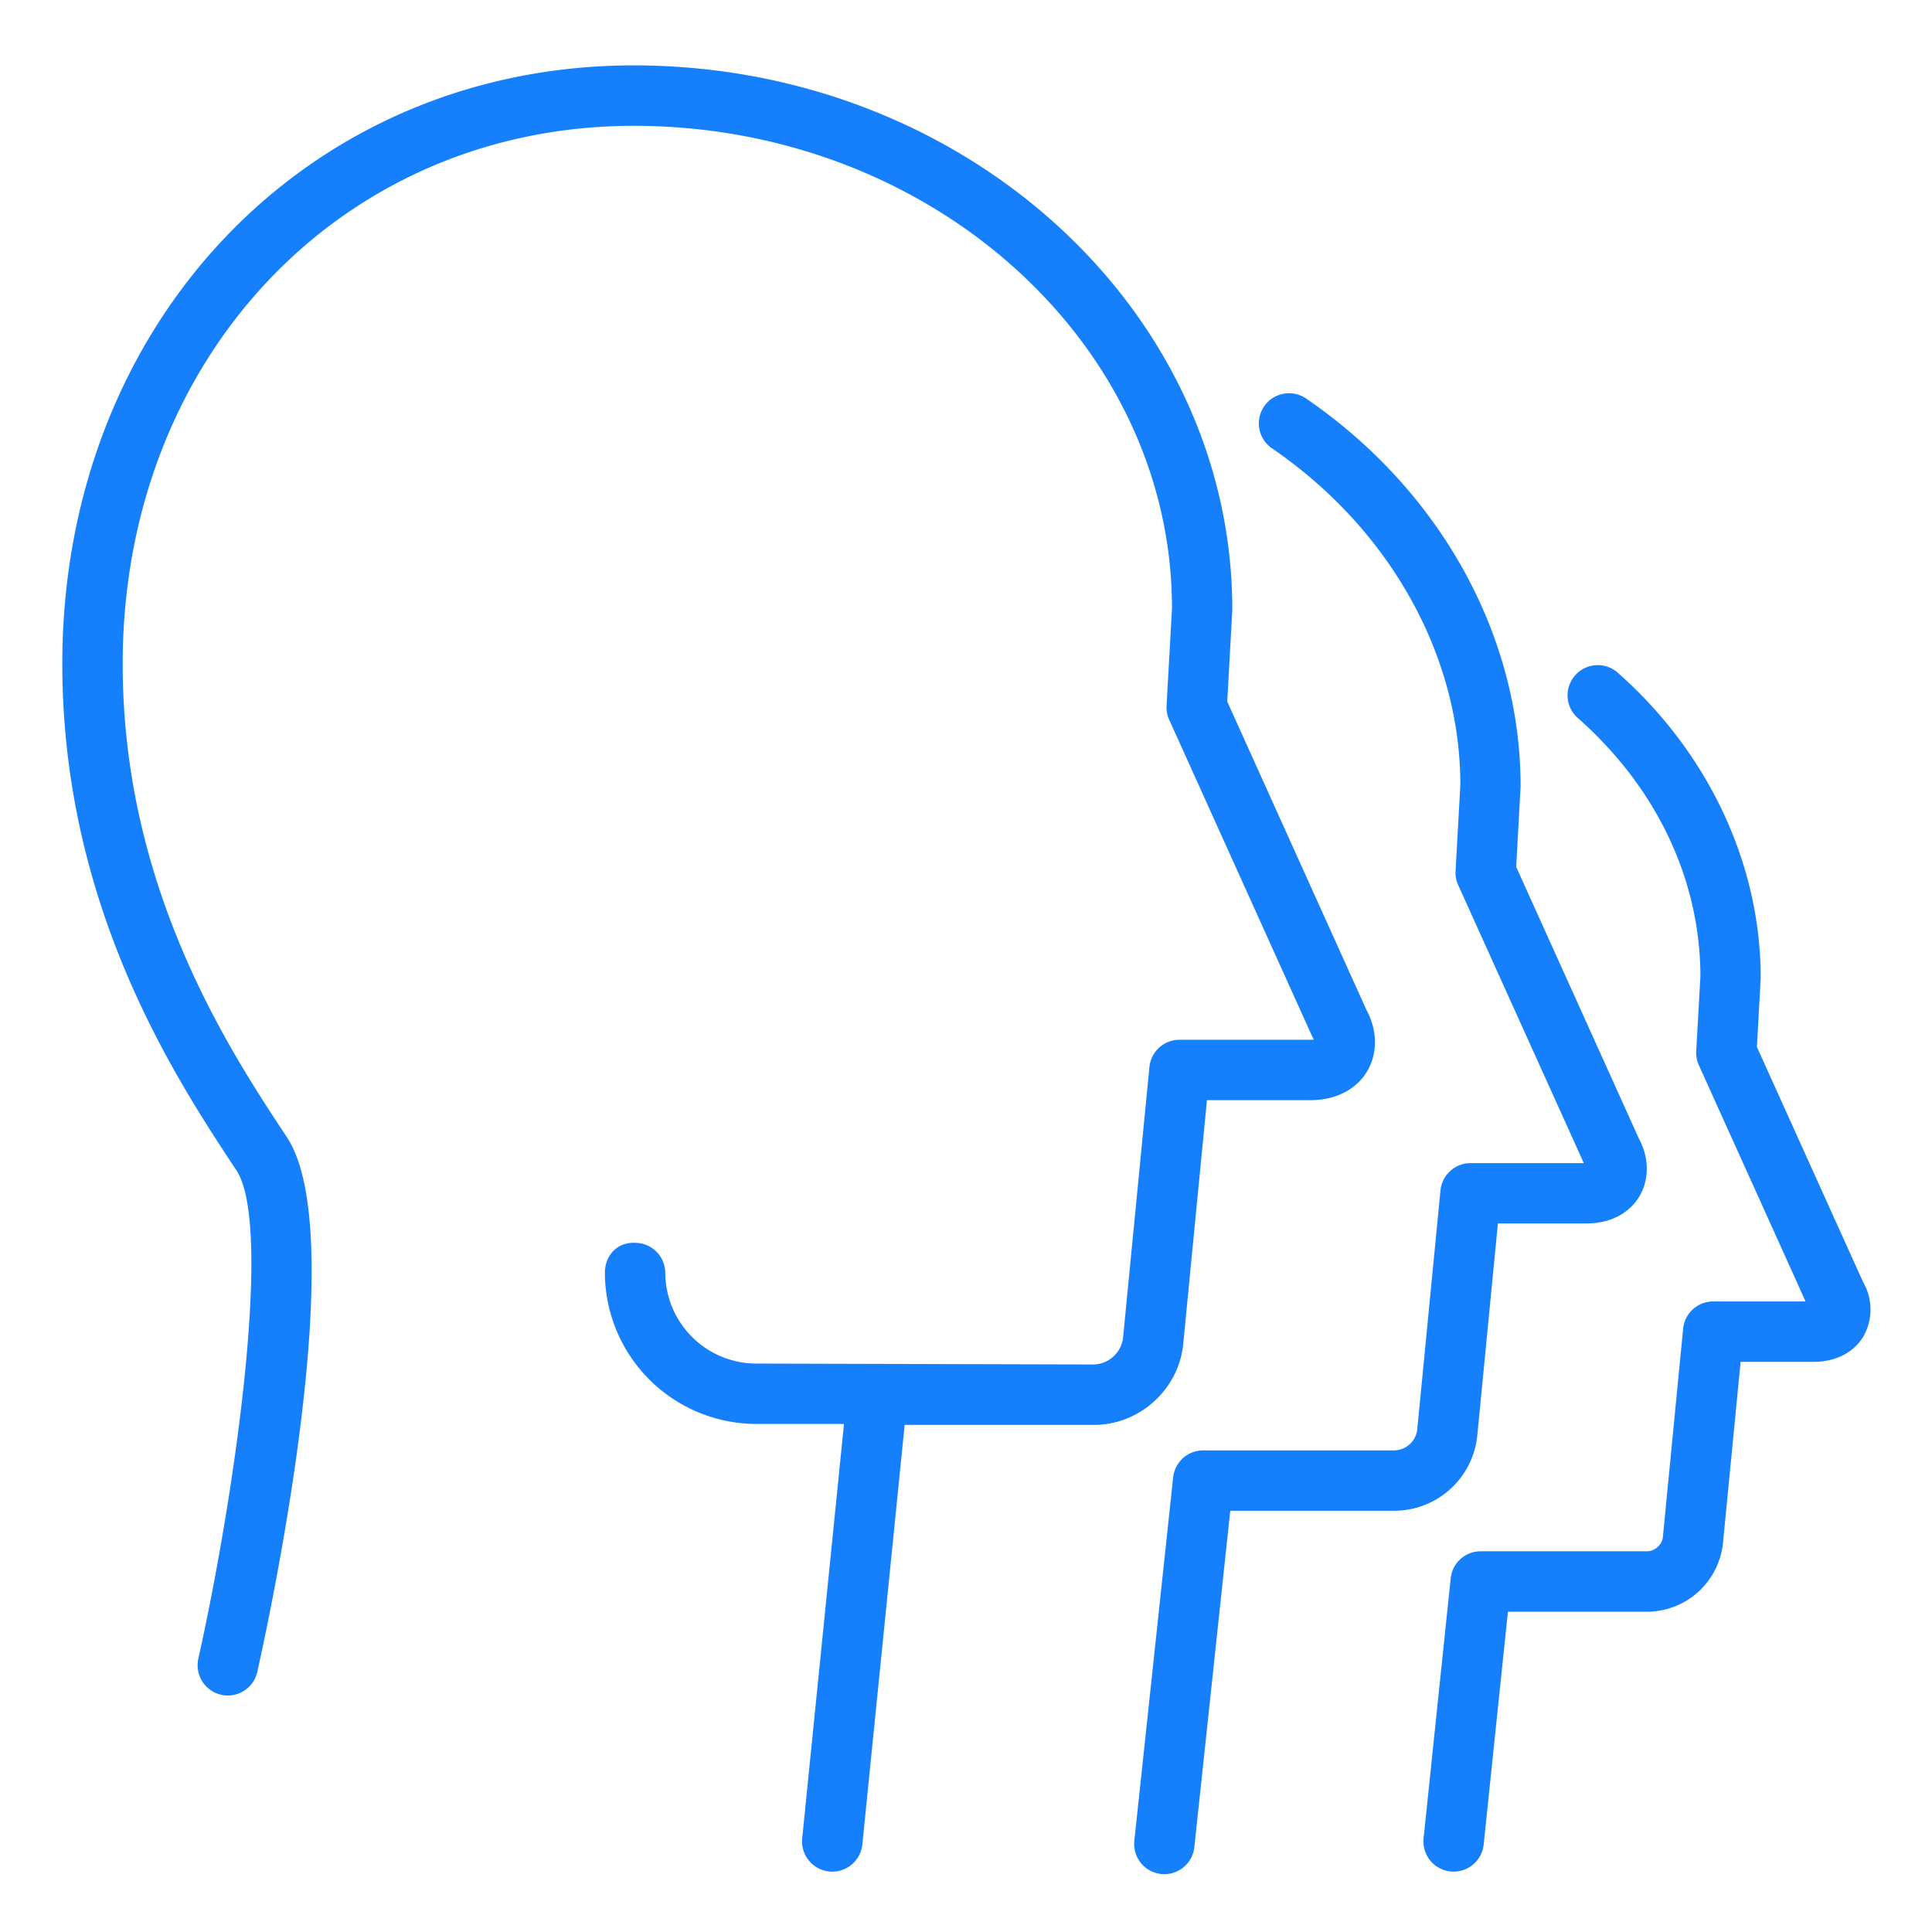
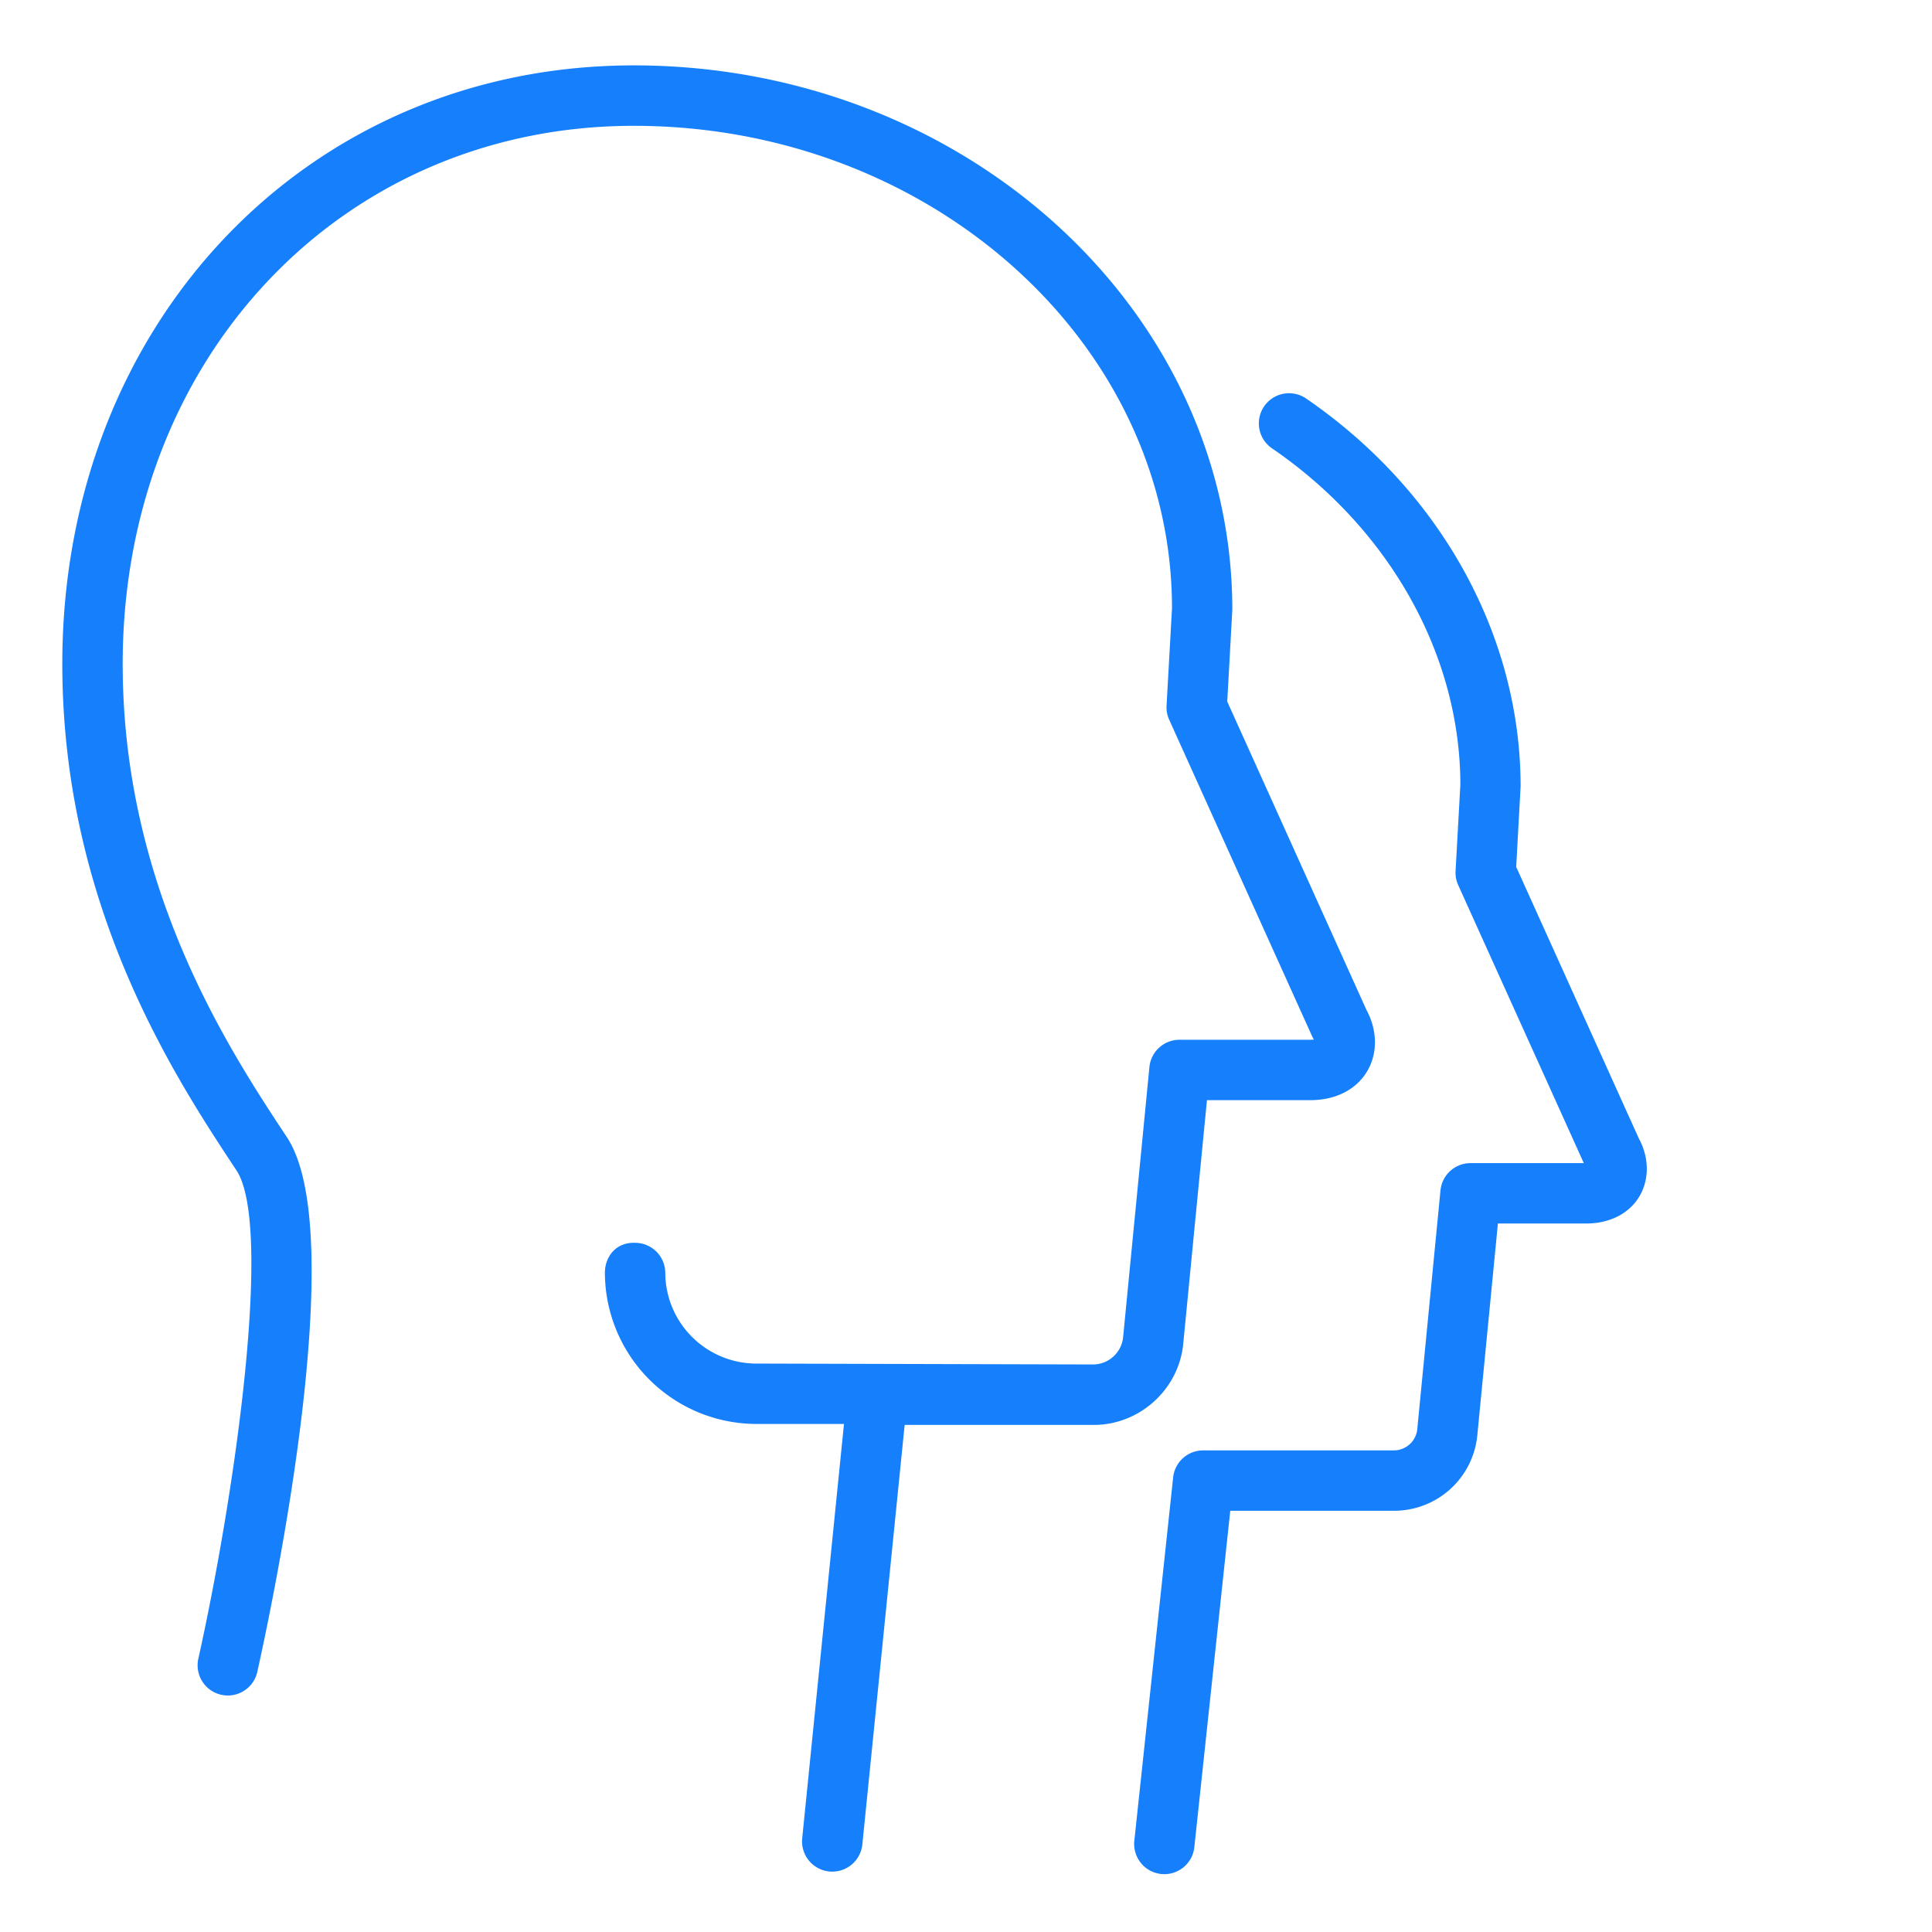
<svg xmlns="http://www.w3.org/2000/svg" viewBox="0 0 32 32" id="team">
-   <path fill="#157ffc" d="M24.077 31a.5.5 0 0 1-.498-.552l.449-4.306a.499.499 0 0 1 .497-.448h2.758c.124 0 .248-.11.259-.232l.336-3.455a.5.5 0 0 1 .498-.451h1.53l-1.768-3.914a.492.492 0 0 1-.043-.233l.069-1.238c-.001-1.594-.722-3.124-2.031-4.279a.5.5 0 1 1 .662-.75c1.505 1.329 2.368 3.172 2.368 5.057l-.063 1.142 1.762 3.901a.9.9 0 0 1 .002.893c-.16.268-.46.421-.822.421H28.83l-.292 3.002a1.268 1.268 0 0 1-1.254 1.137h-2.308l-.402 3.857a.5.5 0 0 1-.497.448z" class="color263238 svgShape" />
  <path fill="#157ffc" d="M19.286 31.042a.5.5 0 0 1-.498-.553l.643-6.019a.5.5 0 0 1 .497-.447H23.1a.392.392 0 0 0 .373-.336l.386-3.971a.5.5 0 0 1 .498-.451h1.876l-2.081-4.606a.493.493 0 0 1-.043-.234l.079-1.427c0-2.14-1.165-4.232-3.115-5.569a.5.5 0 1 1 .565-.825c2.222 1.524 3.549 3.925 3.548 6.422l-.073 1.333 2.033 4.501c.169.313.176.673.006.958-.17.284-.491.447-.88.447H24.81l-.342 3.518a1.384 1.384 0 0 1-1.368 1.24h-2.723l-.595 5.571a.5.5 0 0 1-.496.448z" class="color263238 svgShape" />
  <path fill="#157ffc" d="m22.632 16.726-2.305-5.106.084-1.52c0-4.972-4.447-9.017-9.914-9.017-5.396 0-9.465 4.262-9.465 9.913 0 4.025 1.877 6.865 2.885 8.39.6.909-.008 5.276-.632 8.088a.5.5 0 1 0 .977.217c.266-1.199 1.542-7.265.49-8.855-.95-1.438-2.72-4.115-2.72-7.839 0-5.081 3.639-8.913 8.465-8.913 4.915 0 8.914 3.597 8.915 7.989l-.09 1.614c-.005.08.01.16.043.233l2.37 5.249.026.049a.439.439 0 0 1-.058.004h-2.167a.5.5 0 0 0-.498.451l-.437 4.488a.503.503 0 0 1-.485.439l-5.589-.015a1.51 1.51 0 0 1-1.508-1.502.5.5 0 0 0-.5-.498c-.313-.012-.501.225-.5.502a2.512 2.512 0 0 0 2.508 2.498h1.452l-.692 6.864a.5.5 0 0 0 .996.101l.701-6.949h3.134c.759 0 1.409-.591 1.48-1.344l.393-4.035h1.713c.416 0 .758-.173.939-.476.18-.302.171-.684-.011-1.02z" class="color263238 svgShape" />
</svg>